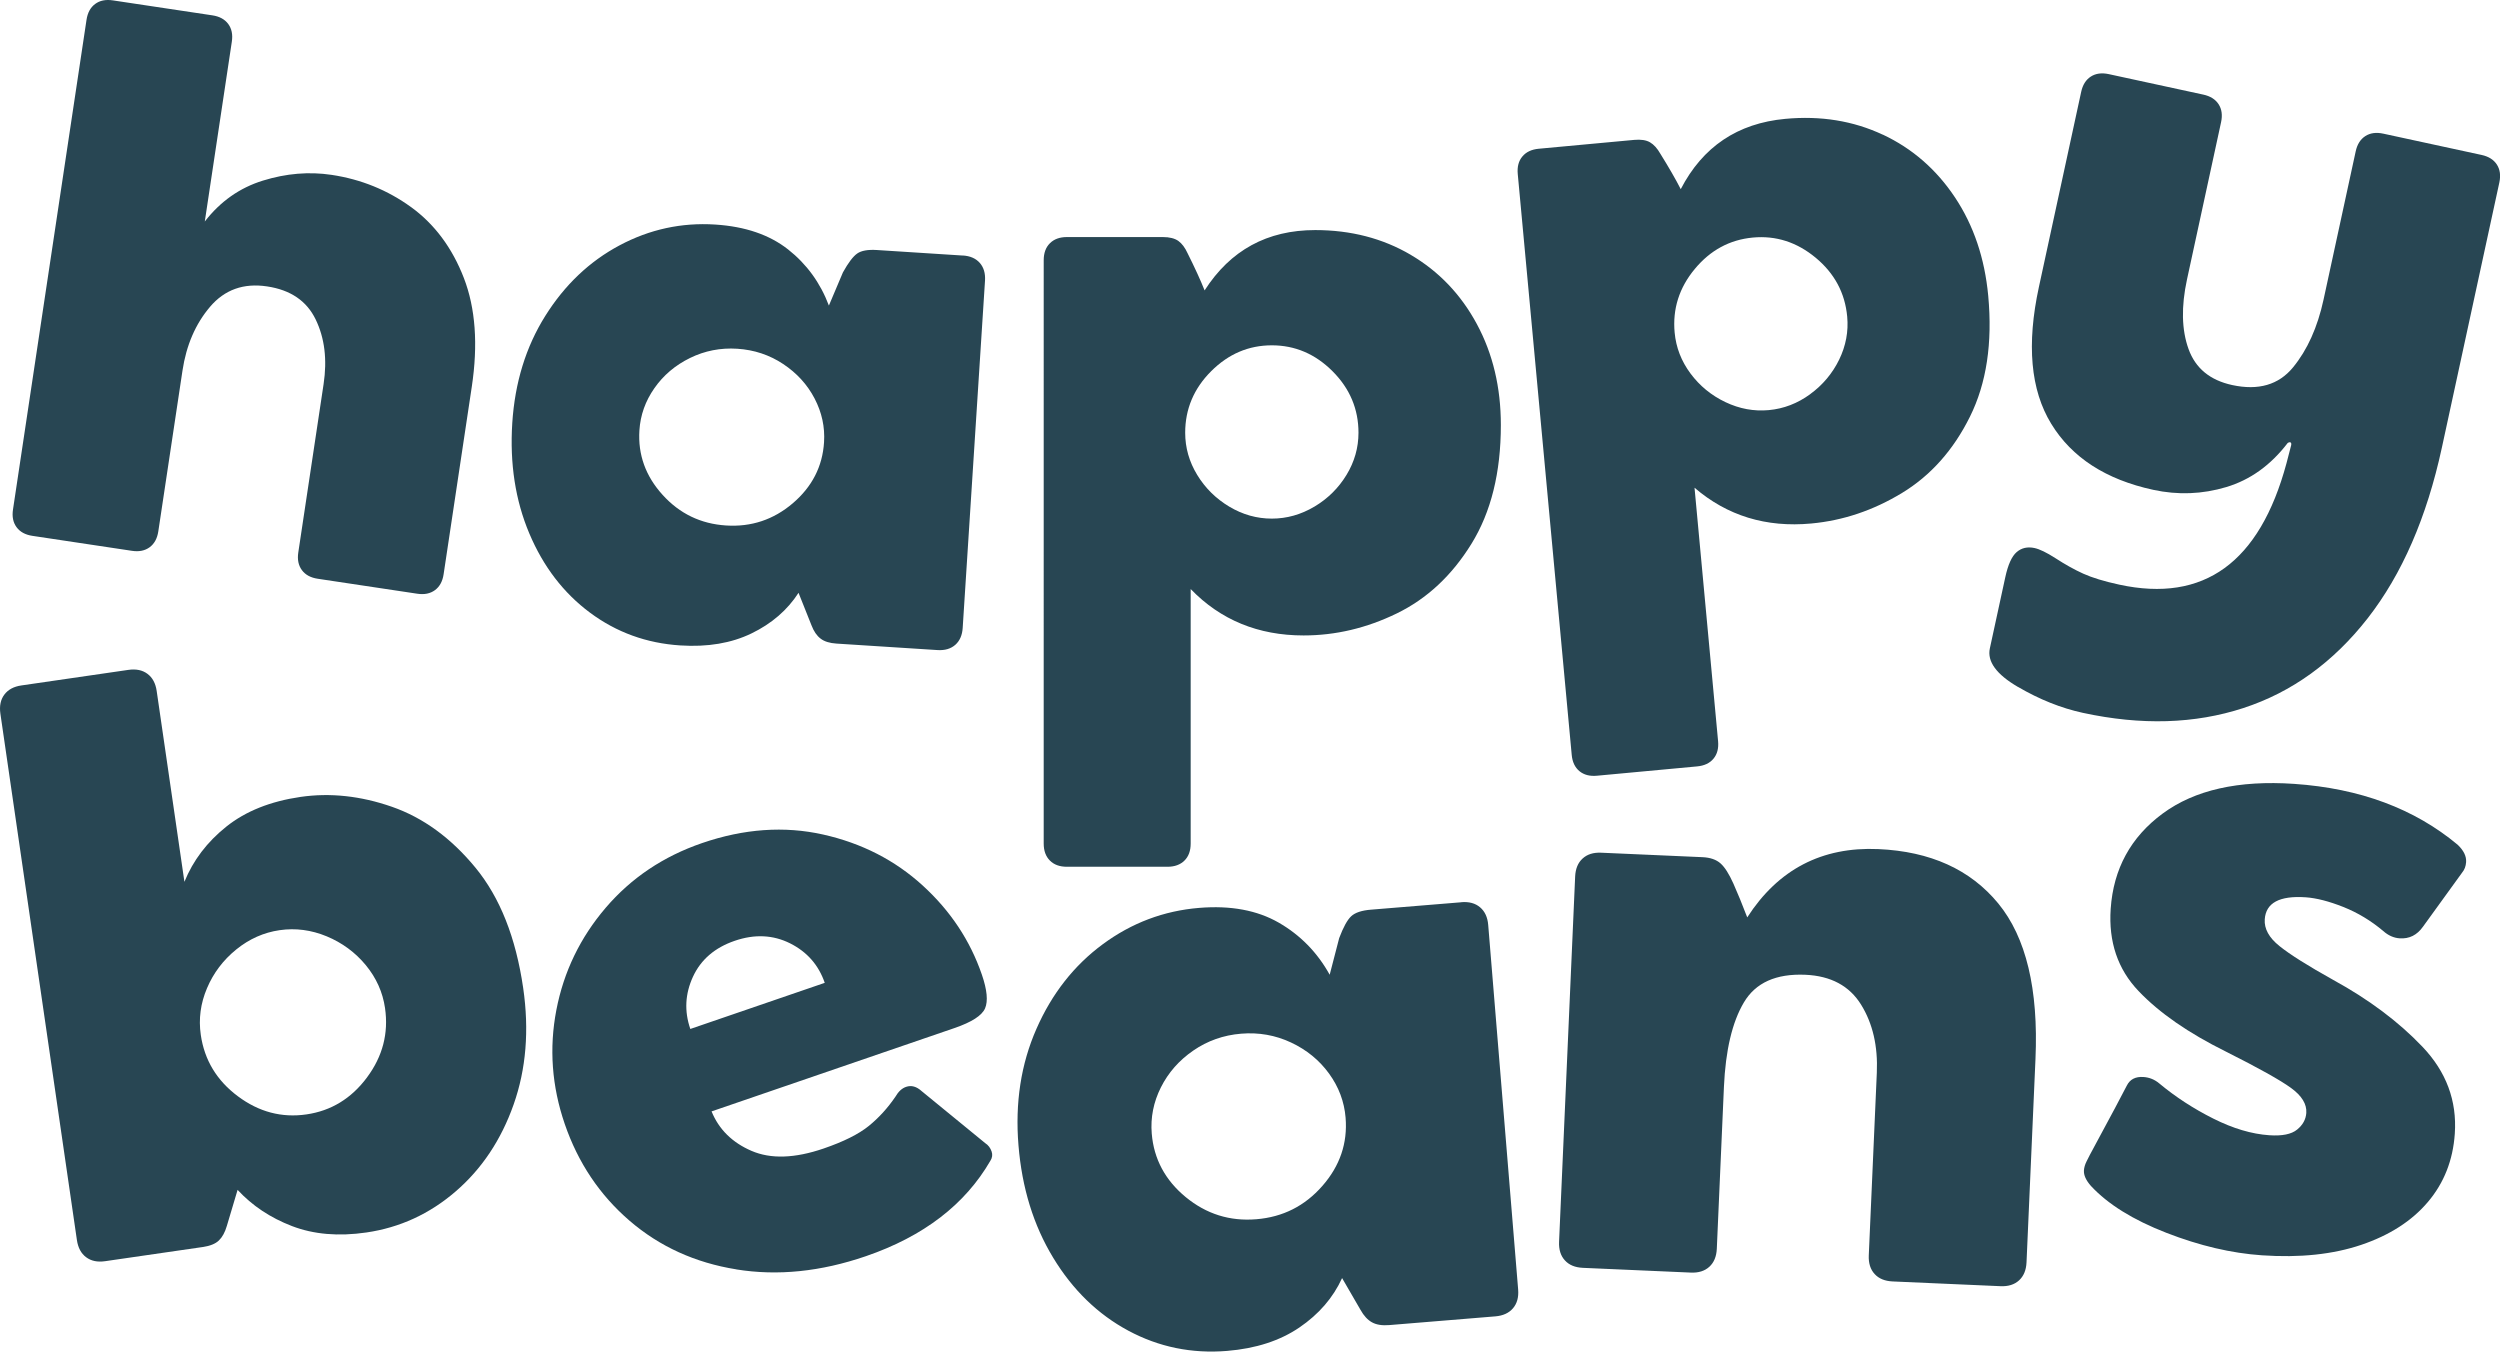
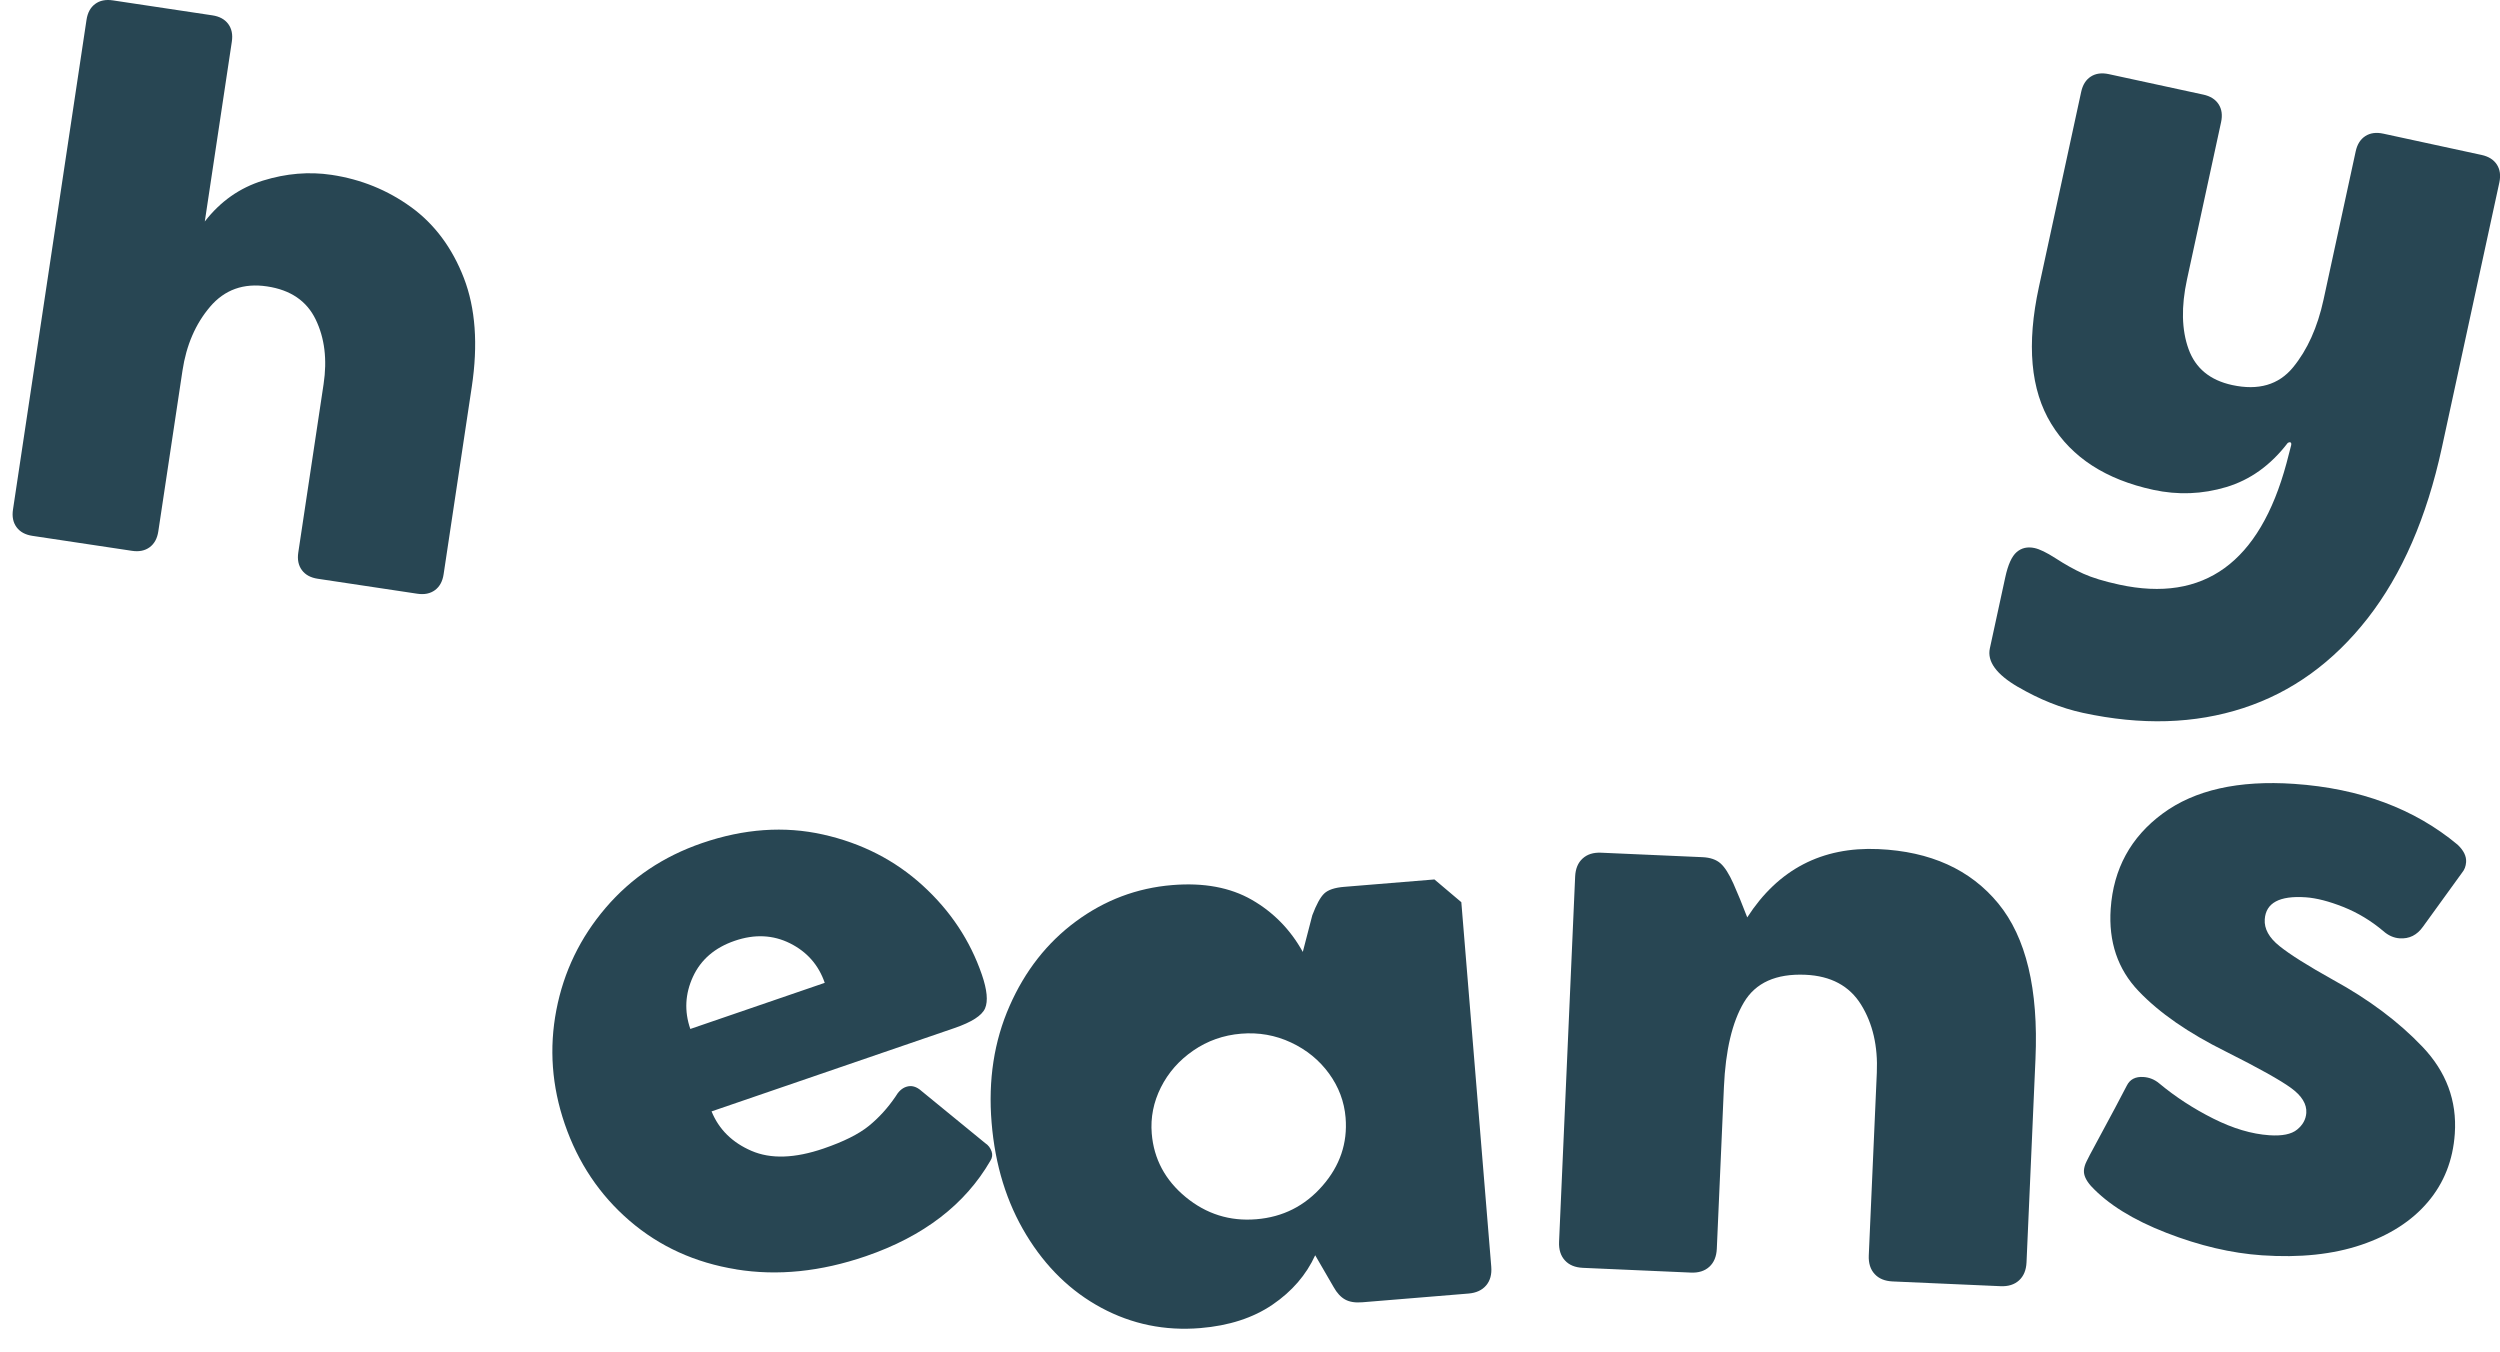
<svg xmlns="http://www.w3.org/2000/svg" id="Layer_2" viewBox="0 0 705.73 381.53">
  <defs>
    <style>.cls-1{fill:#284653;}</style>
  </defs>
  <g id="Layer_1-2">
    <path class="cls-1" d="m116.07,58.48c6.63,4.83,11.59,11.5,14.88,20.01,3.28,8.52,4.03,18.75,2.23,30.7l-7.95,52.91c-.3,2.02-1.12,3.51-2.44,4.49-1.33.98-3,1.32-5.01,1.01l-28.07-4.22c-2.02-.3-3.51-1.11-4.49-2.44-.98-1.33-1.32-2.99-1.01-5.01l7.14-47.51c1.04-6.91.3-12.99-2.23-18.22-2.52-5.24-7.1-8.36-13.72-9.35-6.62-1-11.99.92-16.1,5.75-4.11,4.83-6.71,10.84-7.79,18.04l-6.82,45.35c-.3,2.02-1.12,3.51-2.44,4.49-1.33.98-3,1.32-5.01,1.01l-28.07-4.22c-2.02-.3-3.51-1.11-4.49-2.44-.98-1.33-1.32-2.99-1.01-5.01L24.42,5.61c.3-2.01,1.11-3.51,2.44-4.49,1.32-.98,2.99-1.32,5.01-1.01l28.07,4.22c2.02.3,3.51,1.12,4.49,2.44.98,1.33,1.32,3,1.01,5.01l-7.63,50.75c4.39-5.67,9.86-9.52,16.42-11.55,6.56-2.03,13.01-2.57,19.35-1.62,8.35,1.25,15.84,4.3,22.48,9.12Z" />
-     <path class="cls-1" d="m271.8,72.12c2.08.13,3.67.83,4.79,2.1,1.11,1.26,1.6,2.94,1.47,5.01l-6.3,98.02c-.13,2.08-.83,3.67-2.1,4.79-1.27,1.11-2.94,1.6-5.02,1.47l-28.51-1.83c-1.93-.12-3.43-.59-4.49-1.41-1.07-.81-1.92-2.06-2.56-3.74l-3.66-9.18c-3.15,4.87-7.57,8.69-13.26,11.45-5.7,2.77-12.41,3.9-20.13,3.4-9.51-.61-17.99-3.69-25.47-9.24-7.47-5.55-13.18-13-17.13-22.35-3.95-9.35-5.55-19.74-4.82-31.18.74-11.43,3.84-21.52,9.33-30.27,5.48-8.74,12.47-15.38,20.96-19.9,8.49-4.52,17.49-6.48,27-5.87,8.47.54,15.32,2.89,20.58,7.03,5.25,4.14,9.09,9.42,11.51,15.84l3.96-9.36c1.52-2.74,2.86-4.51,4.03-5.33,1.17-.82,3.02-1.15,5.54-.99l24.28,1.56Zm-48,69.95c5.44-4.65,8.39-10.38,8.82-17.22.28-4.31-.62-8.43-2.67-12.36-2.06-3.94-5.02-7.18-8.88-9.74-3.86-2.56-8.17-3.99-12.92-4.3-4.75-.31-9.21.57-13.37,2.61-4.16,2.04-7.51,4.88-10.05,8.52-2.55,3.64-3.96,7.61-4.23,11.92-.44,6.83,1.74,12.9,6.55,18.2,4.8,5.31,10.77,8.18,17.9,8.64,7.13.46,13.41-1.63,18.86-6.28Z" />
-     <path class="cls-1" d="m398.24,71.94c7.93,4.66,14.16,11.17,18.67,19.55,4.51,8.37,6.77,17.87,6.77,28.5,0,13.4-2.77,24.57-8.3,33.52-5.53,8.96-12.56,15.51-21.07,19.65-8.52,4.15-17.29,6.22-26.31,6.22-12.81,0-23.44-4.37-31.88-13.1v71.85c0,2.04-.58,3.64-1.75,4.8-1.17,1.16-2.77,1.75-4.8,1.75h-28.39c-2.04,0-3.64-.58-4.8-1.75-1.17-1.17-1.75-2.77-1.75-4.8V73.47c0-2.04.58-3.64,1.75-4.8,1.16-1.16,2.76-1.75,4.8-1.75h27.08c1.89,0,3.35.37,4.37,1.09,1.02.73,1.89,1.89,2.62,3.49,2.04,4.08,3.64,7.57,4.8,10.48,7.28-11.36,17.69-17.03,31.23-17.03,10.05,0,19.03,2.33,26.97,6.99Zm-27.19,71.08c3.78-2.26,6.8-5.24,9.06-8.96,2.25-3.71,3.38-7.68,3.38-11.9,0-6.69-2.44-12.48-7.32-17.36-4.88-4.88-10.59-7.32-17.14-7.32s-12.27,2.44-17.14,7.32c-4.88,4.88-7.32,10.67-7.32,17.36,0,4.23,1.13,8.19,3.39,11.9,2.26,3.71,5.28,6.7,9.06,8.96,3.78,2.26,7.79,3.38,12.01,3.38s8.22-1.13,12.01-3.38Z" />
-     <path class="cls-1" d="m531.48,37.99c8.33,3.91,15.13,9.82,20.4,17.74,5.27,7.92,8.39,17.17,9.38,27.75,1.24,13.34-.48,24.72-5.16,34.15-4.68,9.43-11.07,16.6-19.16,21.52-8.1,4.92-16.64,7.8-25.63,8.63-12.76,1.19-23.74-2.18-32.96-10.1l6.65,71.54c.19,2.03-.24,3.68-1.3,4.95-1.05,1.27-2.59,1.99-4.62,2.18l-28.27,2.63c-2.03.19-3.68-.24-4.95-1.29-1.27-1.05-2-2.59-2.18-4.62l-15.23-163.95c-.19-2.03.24-3.68,1.3-4.94,1.05-1.27,2.59-2,4.62-2.19l26.96-2.5c1.88-.17,3.37.05,4.45.68,1.08.63,2.06,1.71,2.93,3.24,2.41,3.87,4.32,7.2,5.75,9.99,6.2-11.98,16.04-18.6,29.52-19.85,10-.93,19.17.56,27.5,4.46Zm-20.5,73.29c3.56-2.6,6.29-5.85,8.2-9.75,1.9-3.91,2.66-7.96,2.27-12.16-.62-6.67-3.58-12.2-8.89-16.61-5.31-4.4-11.22-6.31-17.75-5.7-6.52.61-11.99,3.56-16.39,8.87-4.41,5.31-6.3,11.3-5.68,17.96.39,4.21,1.88,8.05,4.47,11.54,2.59,3.49,5.87,6.18,9.85,8.08,3.98,1.9,8.07,2.65,12.27,2.26,4.2-.39,8.08-1.88,11.65-4.48Z" />
    <path class="cls-1" d="m569.64,193.91c-6.08-3.55-8.72-7.18-7.92-10.88l4.35-20.06c.77-3.56,1.84-5.93,3.22-7.12,1.38-1.19,3.06-1.57,5.05-1.14,1.42.31,3.38,1.25,5.86,2.84,2.74,1.78,5.36,3.25,7.88,4.39,2.51,1.14,5.9,2.17,10.17,3.1,23.9,5.18,39.64-6.23,47.2-34.24l1.32-5.08c.09-.43.04-.7-.16-.82-.2-.12-.47-.06-.82.16-4.79,6.26-10.56,10.41-17.33,12.44-6.77,2.03-13.65,2.29-20.61.78-13.38-2.9-22.98-9.11-28.81-18.65-5.83-9.53-6.99-22.41-3.47-38.63l11.93-55.06c.43-1.99,1.34-3.43,2.72-4.32,1.38-.89,3.07-1.12,5.07-.69l26.68,5.78c1.99.43,3.43,1.34,4.33,2.73.89,1.38,1.12,3.07.69,5.06l-9.62,44.39c-1.66,7.68-1.52,14.23.44,19.65,1.95,5.42,6.06,8.8,12.32,10.16,7.4,1.6,13.12-.06,17.17-4.99,4.05-4.93,6.92-11.31,8.62-19.14l9.07-41.83c.43-1.99,1.34-3.43,2.72-4.32,1.38-.89,3.07-1.12,5.06-.69l27.75,6.01c1.99.43,3.43,1.34,4.33,2.73.89,1.38,1.12,3.07.69,5.06l-16.24,74.91c-4.26,19.63-11.23,35.66-20.92,48.09-9.7,12.42-21.39,20.87-35.1,25.35-13.71,4.48-28.81,4.93-45.32,1.35-6.12-1.33-12.22-3.77-18.3-7.32Z" />
-     <path class="cls-1" d="m110.62,227.74c8.82,3.07,16.69,8.8,23.6,17.2,6.91,8.4,11.4,19.72,13.47,33.96,1.73,11.92.83,22.88-2.69,32.87s-8.98,18.18-16.35,24.54c-7.37,6.37-15.78,10.23-25.22,11.61-7.89,1.15-14.9.54-21.01-1.81-6.11-2.35-11.23-5.76-15.35-10.22-.11.33-1.12,3.72-3.03,10.16-.53,1.82-1.28,3.19-2.25,4.12-.97.94-2.47,1.54-4.47,1.84l-27.63,4.01c-2.17.32-3.96-.05-5.38-1.12-1.42-1.06-2.28-2.67-2.6-4.84L.11,201.47c-.31-2.17.05-3.96,1.11-5.38,1.06-1.42,2.67-2.29,4.84-2.6l30.19-4.39c2.17-.31,3.96.06,5.38,1.12,1.42,1.06,2.29,2.67,2.6,4.84l7.83,53.87c2.44-6.04,6.39-11.24,11.84-15.59,5.45-4.35,12.44-7.14,20.95-8.38,8.36-1.21,16.95-.29,25.77,2.78Zm-7.03,76.42c4.43-5.94,6.13-12.47,5.1-19.59-.65-4.49-2.47-8.53-5.44-12.13-2.98-3.6-6.65-6.3-11.02-8.12-4.38-1.81-8.81-2.39-13.29-1.74-4.49.65-8.57,2.47-12.25,5.45-3.68,2.99-6.43,6.62-8.25,10.92-1.83,4.3-2.41,8.69-1.76,13.18,1.03,7.12,4.52,12.9,10.46,17.33,5.94,4.44,12.39,6.14,19.36,5.13,6.97-1.01,12.66-4.48,17.1-10.43Z" />
    <path class="cls-1" d="m207.86,358.33c-11.64-1.87-21.68-6.45-30.13-13.72-8.45-7.27-14.55-16.38-18.31-27.33-3.65-10.65-4.44-21.38-2.36-32.18,2.08-10.8,6.72-20.41,13.92-28.84,7.2-8.42,16.27-14.51,27.22-18.27,11.83-4.06,23.22-4.86,34.15-2.41,10.93,2.45,20.31,7.26,28.14,14.41,7.83,7.15,13.39,15.54,16.69,25.16,1.47,4.29,1.77,7.45.9,9.49-.88,2.04-3.75,3.89-8.63,5.57l-68.58,23.53c2.07,5.08,5.83,8.79,11.27,11.14,5.43,2.35,12.22,2.13,20.36-.66,5.62-1.93,9.86-4.04,12.71-6.34,2.85-2.3,5.37-5.07,7.57-8.3.83-1.44,1.83-2.37,3.02-2.77,1.48-.51,2.94-.1,4.39,1.22l17.94,14.68c.84.54,1.45,1.33,1.8,2.36.3.89.19,1.76-.35,2.6-7.16,12.38-18.88,21.36-35.16,26.95-12.72,4.37-24.91,5.61-36.55,3.73Zm24.96-80.87c-1.72-5.03-4.98-8.75-9.78-11.16-4.8-2.4-10.01-2.65-15.63-.72-5.63,1.93-9.55,5.31-11.78,10.12-2.23,4.82-2.49,9.74-.76,14.77l37.95-13.02Z" />
-     <path class="cls-1" d="m412.52,254.68c2.18-.18,3.95.3,5.3,1.45,1.35,1.15,2.12,2.81,2.29,4.99l8.45,102.89c.18,2.18-.3,3.95-1.45,5.3-1.15,1.35-2.81,2.11-4.99,2.29l-29.93,2.46c-2.03.17-3.66-.09-4.89-.78-1.23-.68-2.31-1.85-3.23-3.5l-5.21-8.99c-2.53,5.54-6.54,10.19-12.04,13.94-5.5,3.75-12.3,5.95-20.41,6.62-9.98.82-19.28-1.09-27.89-5.71-8.62-4.63-15.7-11.5-21.23-20.62-5.54-9.12-8.8-19.68-9.78-31.69-.99-12,.7-22.97,5.07-32.9,4.36-9.93,10.61-17.9,18.75-23.9,8.13-6,17.2-9.42,27.17-10.24,8.89-.73,16.37.66,22.47,4.16,6.09,3.5,10.89,8.4,14.39,14.71l2.68-10.34c1.16-3.07,2.28-5.13,3.38-6.16,1.09-1.03,2.96-1.66,5.61-1.87l25.49-2.09Zm-39.21,80.08c4.95-5.66,7.13-12.08,6.54-19.25-.37-4.52-1.93-8.67-4.67-12.45-2.75-3.78-6.32-6.7-10.73-8.77-4.41-2.07-9.11-2.9-14.09-2.49-4.99.41-9.49,2-13.5,4.76-4.01,2.76-7.06,6.23-9.15,10.4-2.09,4.17-2.95,8.52-2.58,13.04.59,7.17,3.79,13.15,9.59,17.93,5.81,4.78,12.45,6.87,19.94,6.25,7.48-.61,13.7-3.75,18.65-9.42Z" />
+     <path class="cls-1" d="m412.52,254.68l8.45,102.89c.18,2.18-.3,3.95-1.45,5.3-1.15,1.35-2.81,2.11-4.99,2.29l-29.93,2.46c-2.03.17-3.66-.09-4.89-.78-1.23-.68-2.31-1.85-3.23-3.5l-5.21-8.99c-2.53,5.54-6.54,10.19-12.04,13.94-5.5,3.75-12.3,5.95-20.41,6.62-9.98.82-19.28-1.09-27.89-5.71-8.62-4.63-15.7-11.5-21.23-20.62-5.54-9.12-8.8-19.68-9.78-31.69-.99-12,.7-22.97,5.07-32.9,4.36-9.93,10.61-17.9,18.75-23.9,8.13-6,17.2-9.42,27.17-10.24,8.89-.73,16.37.66,22.47,4.16,6.09,3.5,10.89,8.4,14.39,14.71l2.68-10.34c1.16-3.07,2.28-5.13,3.38-6.16,1.09-1.03,2.96-1.66,5.61-1.87l25.49-2.09Zm-39.21,80.08c4.95-5.66,7.13-12.08,6.54-19.25-.37-4.52-1.93-8.67-4.67-12.45-2.75-3.78-6.32-6.7-10.73-8.77-4.41-2.07-9.11-2.9-14.09-2.49-4.99.41-9.49,2-13.5,4.76-4.01,2.76-7.06,6.23-9.15,10.4-2.09,4.17-2.95,8.52-2.58,13.04.59,7.17,3.79,13.15,9.59,17.93,5.81,4.78,12.45,6.87,19.94,6.25,7.48-.61,13.7-3.75,18.65-9.42Z" />
    <path class="cls-1" d="m564.08,255.02c7.88,9.59,11.38,24.22,10.52,43.91l-2.53,57.43c-.1,2.19-.8,3.88-2.1,5.07-1.31,1.2-3.05,1.75-5.24,1.65l-30.47-1.34c-2.19-.1-3.88-.79-5.07-2.1-1.2-1.3-1.74-3.05-1.65-5.24l2.27-51.57c.33-7.5-1.15-13.91-4.44-19.22-3.29-5.31-8.53-8.12-15.72-8.44-8.29-.36-14.07,2.24-17.37,7.81-3.3,5.57-5.17,13.51-5.63,23.83l-2.01,45.71c-.1,2.19-.8,3.88-2.1,5.07-1.31,1.2-3.05,1.75-5.24,1.65l-30.47-1.34c-2.19-.1-3.88-.79-5.07-2.1-1.2-1.3-1.74-3.05-1.65-5.24l4.54-103.13c.1-2.19.79-3.88,2.1-5.07,1.3-1.2,3.05-1.75,5.24-1.65l28.6,1.26c2.19.1,3.88.68,5.09,1.75,1.21,1.07,2.41,2.97,3.63,5.68,1.21,2.72,2.52,5.9,3.92,9.57,8.74-13.55,21.07-19.98,37.01-19.28,14.69.65,25.97,5.76,33.85,15.34Z" />
    <path class="cls-1" d="m588.27,330.43c.06-.83.3-1.69.75-2.58.44-.89.75-1.49.92-1.82,6.08-11.27,9.56-17.79,10.44-19.57.88-1.77,2.45-2.59,4.72-2.43,1.66.11,3.14.72,4.43,1.8,4.59,3.82,9.67,7.13,15.25,9.93,5.57,2.8,10.85,4.37,15.83,4.71,3.62.25,6.24-.28,7.84-1.59,1.61-1.31,2.47-2.87,2.6-4.7.17-2.49-1.26-4.84-4.3-7.05-3.03-2.21-9.17-5.64-18.41-10.28-10.56-5.23-18.78-10.92-24.65-17.09-5.87-6.16-8.49-13.89-7.86-23.2.77-11.3,5.67-20.27,14.7-26.92,9.02-6.64,21.38-9.43,37.09-8.36,18.57,1.27,33.95,7,46.15,17.18,1.71,1.62,2.51,3.26,2.39,4.92-.08,1.16-.45,2.14-1.11,2.93l-11.05,15.27c-1.68,2.39-3.88,3.49-6.6,3.3-1.66-.11-3.21-.8-4.64-2.07-3.44-2.9-7.19-5.16-11.25-6.78-4.06-1.61-7.6-2.52-10.62-2.73-7.4-.51-11.26,1.57-11.57,6.22-.18,2.66,1.2,5.18,4.15,7.54,2.94,2.37,8,5.56,15.16,9.55,10.09,5.53,18.49,11.82,25.21,18.88,6.72,7.06,9.77,15.24,9.13,24.54-.51,7.48-3.04,13.9-7.58,19.26-4.54,5.37-10.81,9.4-18.8,12.11-8,2.71-17.36,3.7-28.07,2.96-8.61-.59-17.6-2.7-26.98-6.35-9.39-3.65-16.48-8.05-21.28-13.22-1.41-1.6-2.07-3.06-1.98-4.39Z" />
  </g>
</svg>